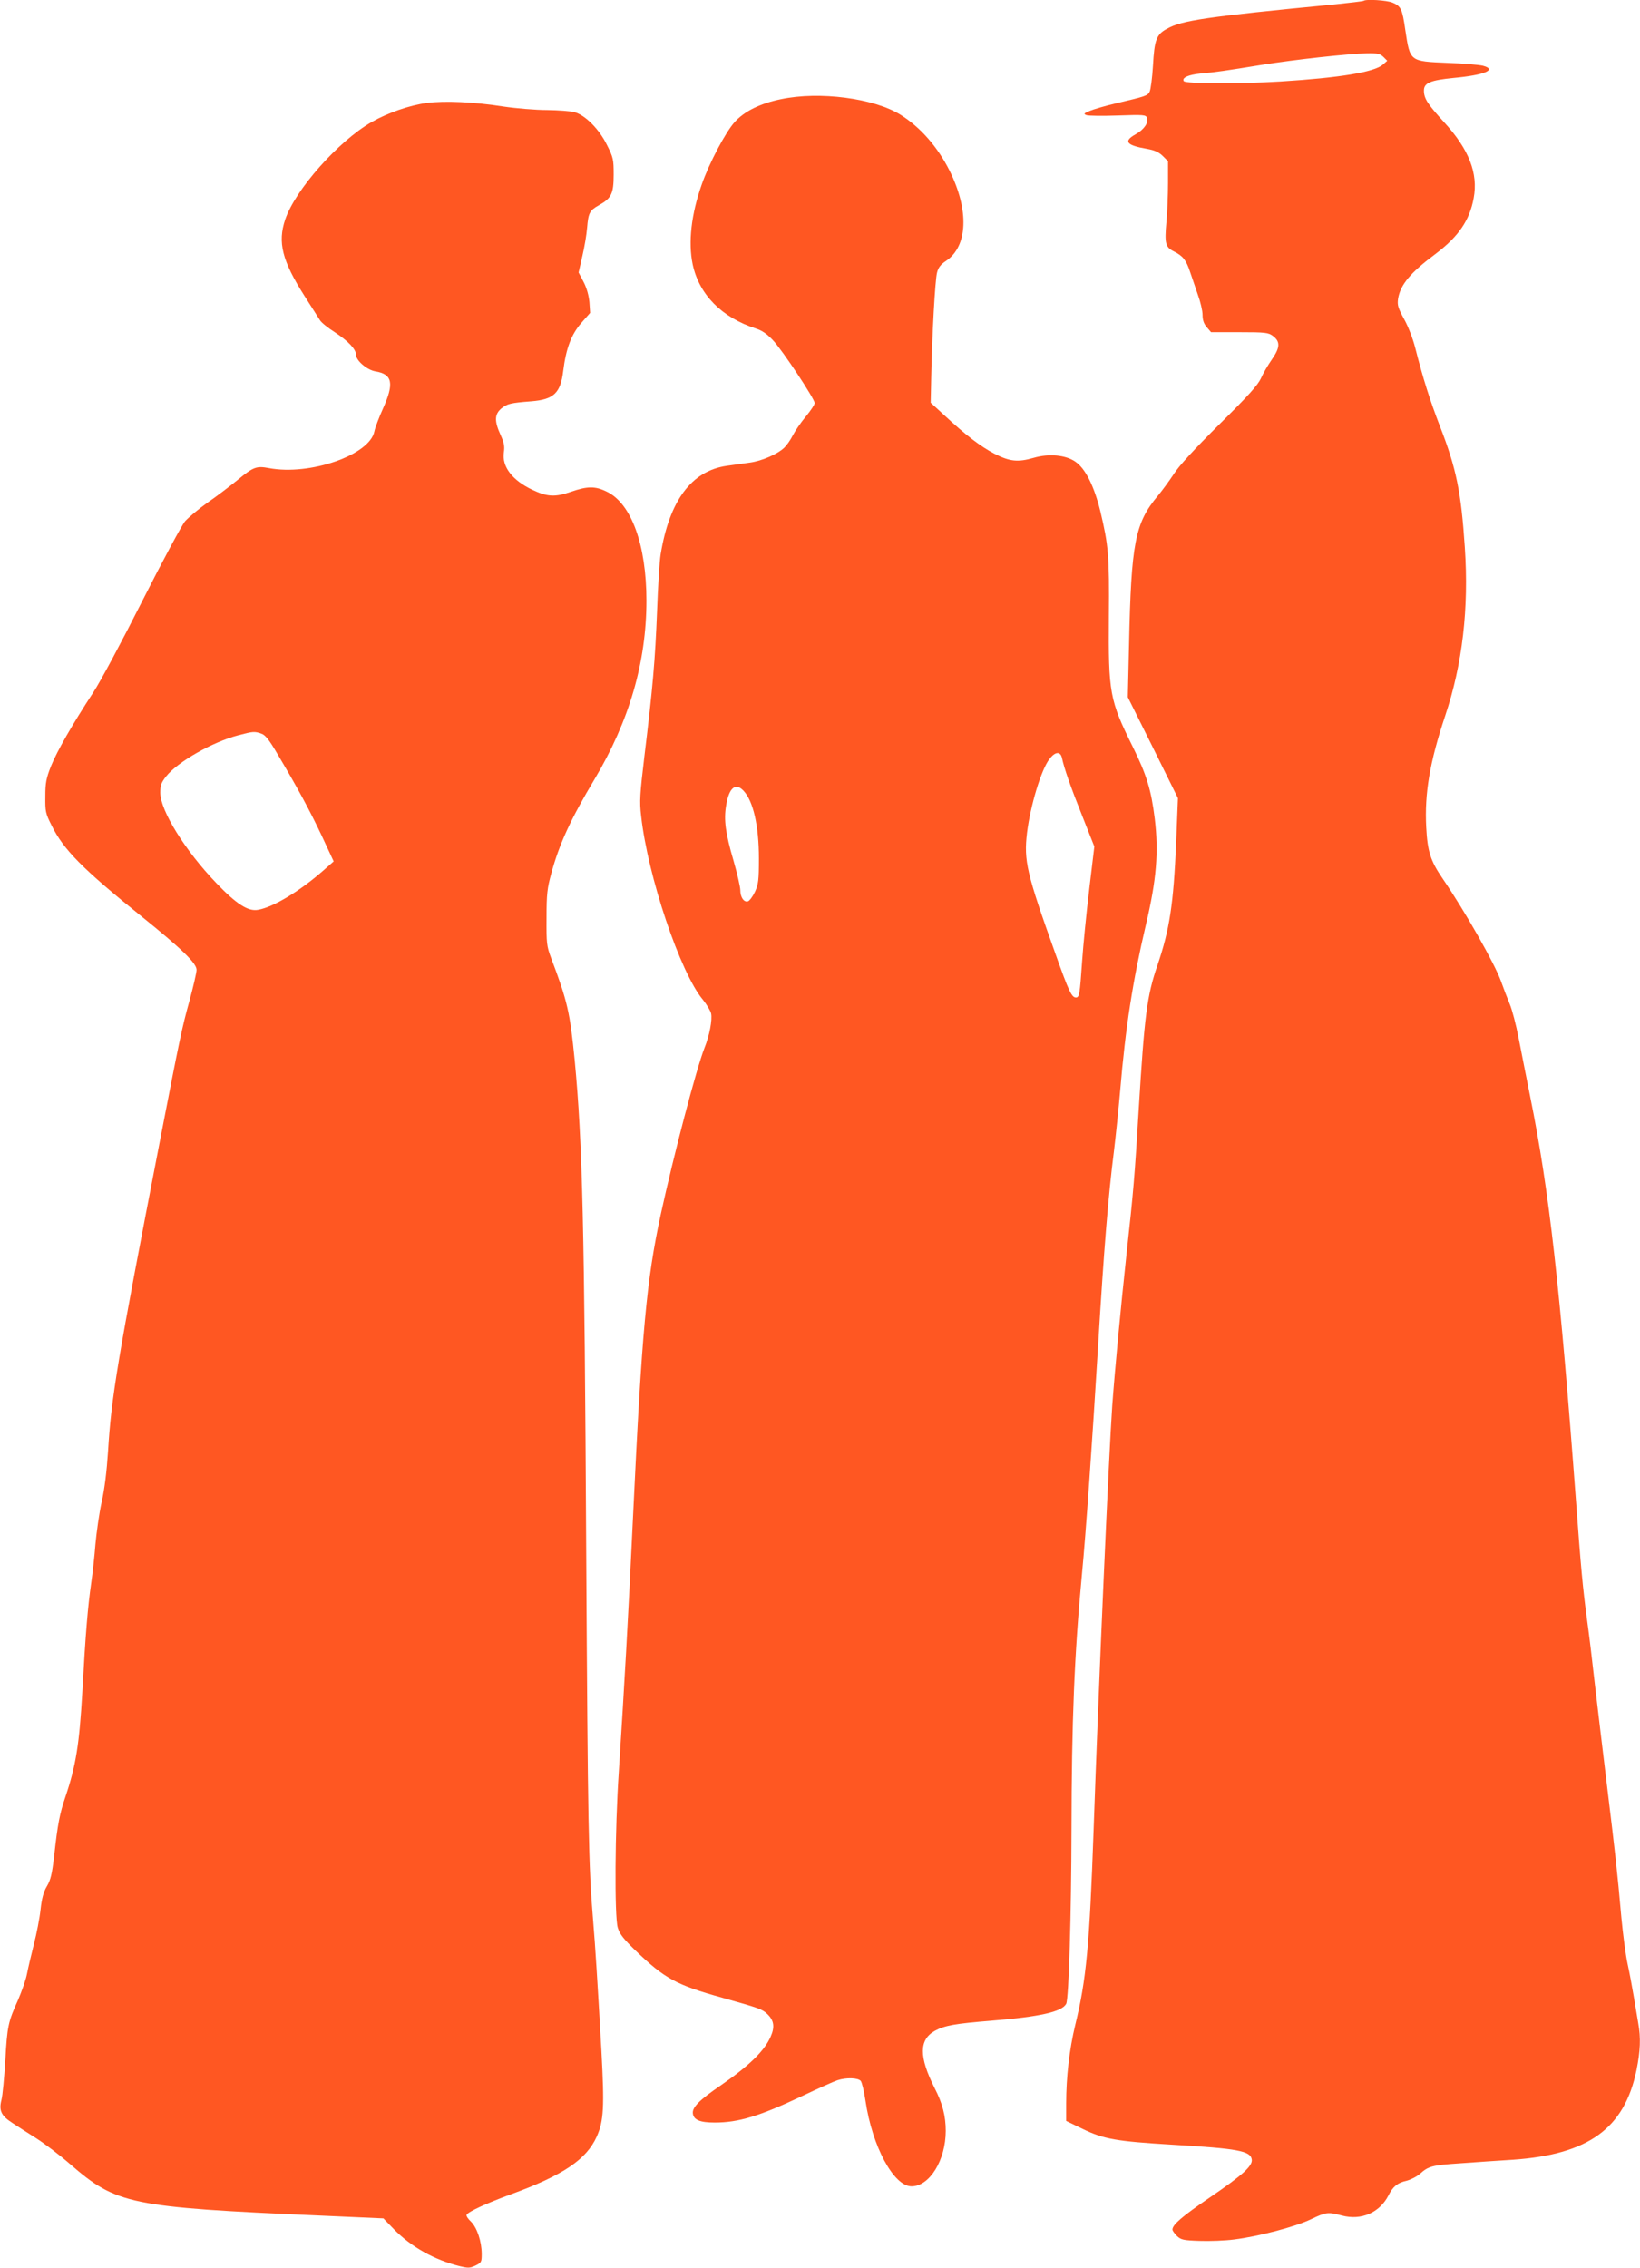
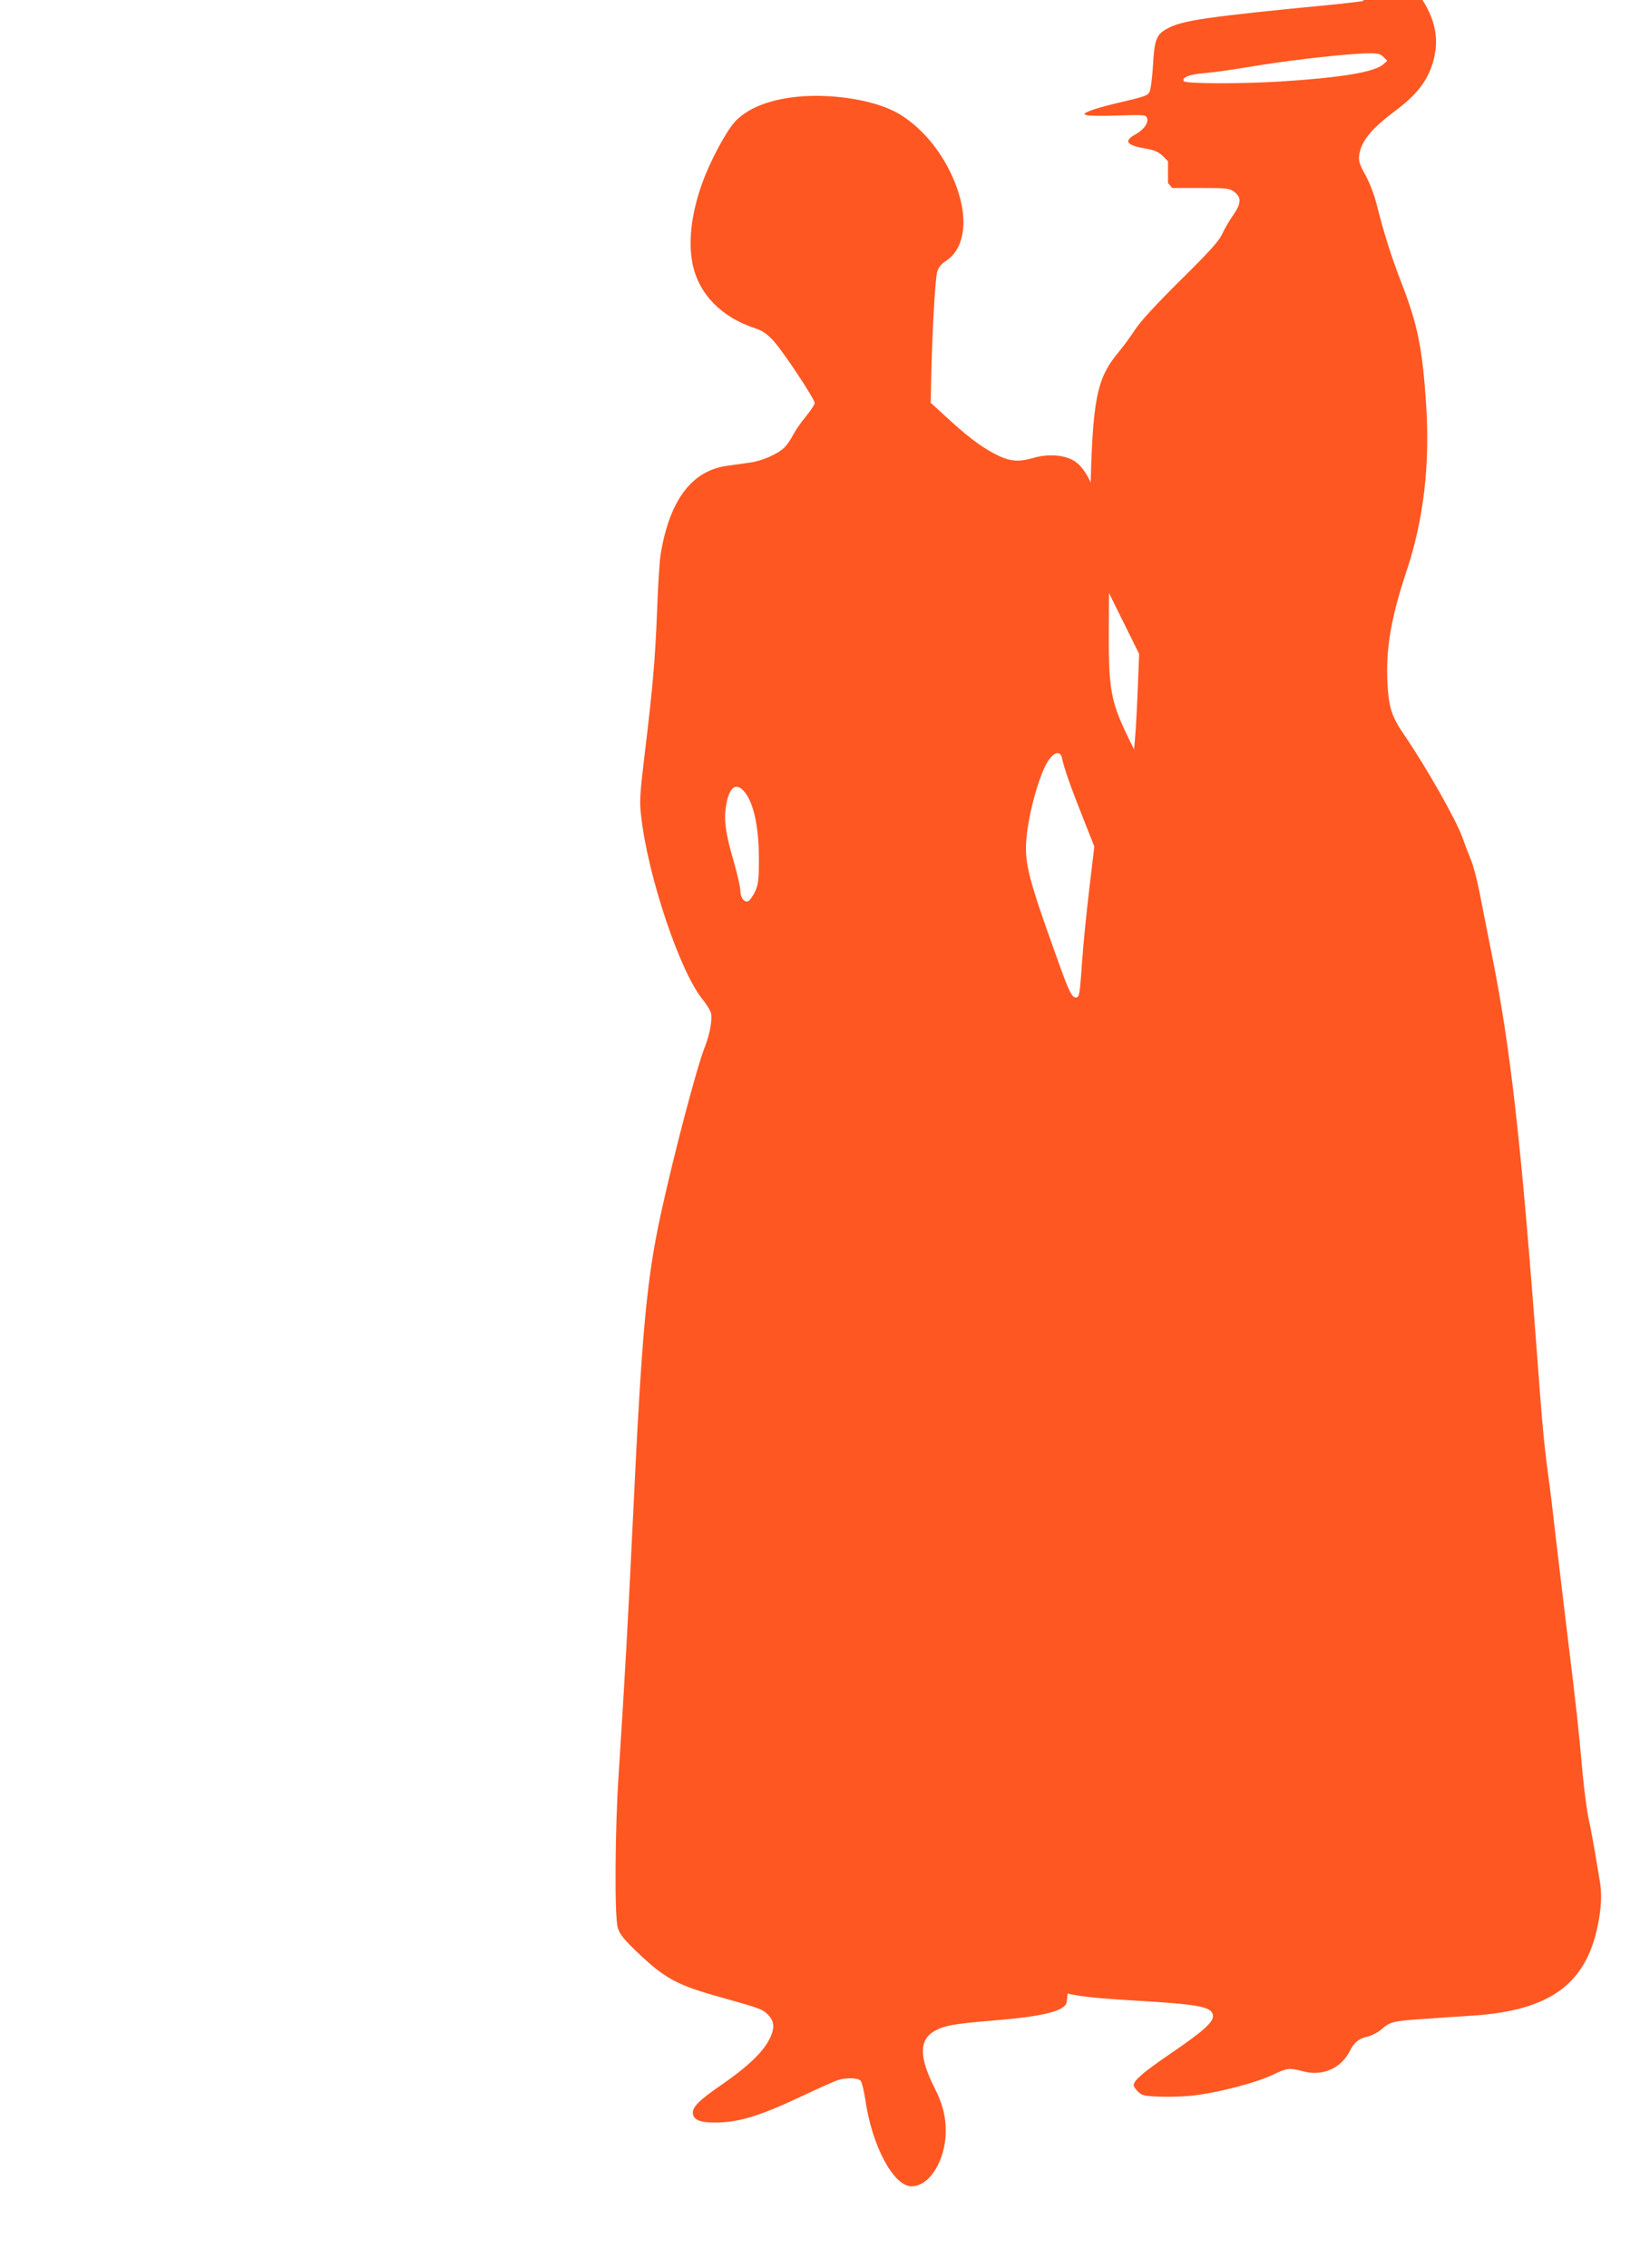
<svg xmlns="http://www.w3.org/2000/svg" version="1.0" width="926pt" height="1280pt" viewBox="0 0 926 1280" preserveAspectRatio="xMidYMid meet">
  <g transform="translate(0,1280) scale(0.1,-0.1)" fill="#ff5722" stroke="none">
-     <path d="M7699 12795 c-3 -2 -77 -11 -164 -20 -725 -70 -863 -90 -947 -138 -59 -32 -70 -63 -78 -208 -4 -69 -13 -135 -19 -147 -12 -23 -23 -26 -193 -66 -59 -14 -124 -33 -145 -42 -34 -14 -36 -17 -18 -24 11 -4 91 -5 177 -2 146 5 158 4 164 -13 11 -27 -17 -67 -64 -93 -70 -39 -53 -62 63 -82 45 -8 67 -18 90 -40 l30 -30 0 -123 c0 -67 -4 -165 -9 -219 -11 -122 -6 -143 42 -167 52 -26 70 -50 92 -117 11 -33 31 -90 44 -129 14 -38 26 -89 26 -112 0 -30 7 -50 24 -70 l24 -28 160 0 c147 0 163 -2 189 -21 43 -32 41 -66 -5 -132 -22 -32 -50 -79 -62 -107 -18 -39 -71 -98 -235 -260 -139 -138 -228 -234 -257 -280 -25 -38 -66 -94 -91 -124 -128 -153 -150 -266 -162 -836 l-7 -300 142 -285 141 -285 -10 -250 c-15 -348 -37 -492 -106 -694 -59 -172 -73 -284 -105 -806 -23 -384 -30 -467 -70 -830 -32 -297 -64 -633 -80 -850 -19 -271 -76 -1554 -105 -2390 -23 -652 -41 -849 -104 -1105 -33 -138 -51 -292 -51 -442 l0 -99 93 -45 c120 -58 190 -70 504 -89 375 -22 444 -35 451 -84 5 -36 -52 -88 -237 -214 -157 -107 -211 -154 -211 -181 0 -7 12 -23 26 -37 23 -21 36 -24 127 -27 55 -2 144 1 196 8 136 17 343 71 433 114 87 41 95 42 175 21 109 -29 213 16 263 114 25 50 51 71 101 82 23 6 58 23 77 40 49 43 66 48 230 59 81 6 214 15 295 20 427 30 629 177 697 505 22 109 25 184 10 266 -5 30 -16 97 -25 149 -9 52 -24 136 -35 185 -11 50 -26 167 -35 260 -24 270 -34 358 -80 735 -24 195 -55 459 -70 585 -14 127 -34 293 -45 370 -23 172 -34 291 -60 645 -92 1230 -152 1766 -260 2300 -21 107 -51 255 -65 329 -14 74 -37 162 -51 195 -14 34 -36 91 -49 128 -34 96 -202 393 -330 580 -68 99 -85 153 -92 289 -10 192 20 368 107 629 98 293 134 606 111 949 -21 315 -48 447 -141 686 -56 145 -95 268 -140 445 -12 47 -39 118 -62 159 -35 64 -39 79 -34 115 13 79 69 147 213 254 128 97 191 188 214 314 26 140 -27 275 -166 427 -95 104 -115 135 -115 180 0 43 36 58 167 71 175 16 249 47 166 69 -21 5 -110 13 -198 16 -217 9 -213 7 -240 185 -17 120 -25 135 -72 155 -32 14 -153 21 -164 10z m113 -317 l21 -21 -25 -22 c-49 -42 -241 -74 -578 -95 -230 -14 -537 -13 -546 2 -12 19 25 36 94 43 83 7 144 16 347 49 188 30 489 63 593 65 61 1 75 -2 94 -21z" />
+     <path d="M7699 12795 c-3 -2 -77 -11 -164 -20 -725 -70 -863 -90 -947 -138 -59 -32 -70 -63 -78 -208 -4 -69 -13 -135 -19 -147 -12 -23 -23 -26 -193 -66 -59 -14 -124 -33 -145 -42 -34 -14 -36 -17 -18 -24 11 -4 91 -5 177 -2 146 5 158 4 164 -13 11 -27 -17 -67 -64 -93 -70 -39 -53 -62 63 -82 45 -8 67 -18 90 -40 l30 -30 0 -123 l24 -28 160 0 c147 0 163 -2 189 -21 43 -32 41 -66 -5 -132 -22 -32 -50 -79 -62 -107 -18 -39 -71 -98 -235 -260 -139 -138 -228 -234 -257 -280 -25 -38 -66 -94 -91 -124 -128 -153 -150 -266 -162 -836 l-7 -300 142 -285 141 -285 -10 -250 c-15 -348 -37 -492 -106 -694 -59 -172 -73 -284 -105 -806 -23 -384 -30 -467 -70 -830 -32 -297 -64 -633 -80 -850 -19 -271 -76 -1554 -105 -2390 -23 -652 -41 -849 -104 -1105 -33 -138 -51 -292 -51 -442 l0 -99 93 -45 c120 -58 190 -70 504 -89 375 -22 444 -35 451 -84 5 -36 -52 -88 -237 -214 -157 -107 -211 -154 -211 -181 0 -7 12 -23 26 -37 23 -21 36 -24 127 -27 55 -2 144 1 196 8 136 17 343 71 433 114 87 41 95 42 175 21 109 -29 213 16 263 114 25 50 51 71 101 82 23 6 58 23 77 40 49 43 66 48 230 59 81 6 214 15 295 20 427 30 629 177 697 505 22 109 25 184 10 266 -5 30 -16 97 -25 149 -9 52 -24 136 -35 185 -11 50 -26 167 -35 260 -24 270 -34 358 -80 735 -24 195 -55 459 -70 585 -14 127 -34 293 -45 370 -23 172 -34 291 -60 645 -92 1230 -152 1766 -260 2300 -21 107 -51 255 -65 329 -14 74 -37 162 -51 195 -14 34 -36 91 -49 128 -34 96 -202 393 -330 580 -68 99 -85 153 -92 289 -10 192 20 368 107 629 98 293 134 606 111 949 -21 315 -48 447 -141 686 -56 145 -95 268 -140 445 -12 47 -39 118 -62 159 -35 64 -39 79 -34 115 13 79 69 147 213 254 128 97 191 188 214 314 26 140 -27 275 -166 427 -95 104 -115 135 -115 180 0 43 36 58 167 71 175 16 249 47 166 69 -21 5 -110 13 -198 16 -217 9 -213 7 -240 185 -17 120 -25 135 -72 155 -32 14 -153 21 -164 10z m113 -317 l21 -21 -25 -22 c-49 -42 -241 -74 -578 -95 -230 -14 -537 -13 -546 2 -12 19 25 36 94 43 83 7 144 16 347 49 188 30 489 63 593 65 61 1 75 -2 94 -21z" />
    <path d="M4409 12240 c-118 -24 -207 -69 -261 -129 -52 -58 -144 -232 -186 -353 -59 -167 -77 -326 -51 -450 36 -170 164 -300 356 -362 37 -12 64 -31 97 -66 54 -57 236 -332 236 -355 0 -9 -23 -43 -50 -76 -28 -33 -61 -82 -74 -107 -13 -26 -35 -57 -48 -69 -39 -37 -127 -75 -194 -84 -35 -5 -93 -13 -129 -18 -200 -28 -325 -195 -375 -501 -6 -36 -15 -180 -20 -320 -11 -276 -24 -429 -71 -814 -26 -220 -29 -259 -19 -341 37 -339 221 -886 349 -1038 21 -26 42 -61 46 -77 8 -35 -9 -125 -37 -194 -46 -117 -175 -608 -248 -944 -79 -365 -106 -657 -155 -1687 -29 -613 -50 -974 -81 -1455 -22 -321 -25 -816 -6 -880 11 -36 31 -62 100 -129 166 -159 229 -194 492 -267 203 -57 224 -64 252 -91 38 -36 44 -73 19 -129 -36 -81 -122 -164 -284 -276 -117 -80 -159 -122 -155 -156 4 -37 40 -52 123 -52 135 0 251 35 495 150 91 43 180 83 199 89 49 16 116 14 131 -4 7 -9 19 -59 27 -113 38 -257 159 -482 260 -482 102 0 193 148 193 313 0 83 -18 155 -63 242 -89 177 -88 273 2 323 56 30 110 40 320 57 273 22 397 50 421 95 15 27 29 514 30 980 1 613 16 990 59 1445 22 225 58 743 91 1285 33 549 58 854 90 1105 10 83 26 236 35 340 30 357 71 620 145 935 60 254 73 410 50 600 -20 162 -46 247 -124 405 -131 264 -138 303 -135 734 3 348 -2 401 -48 595 -35 142 -84 241 -141 280 -54 38 -149 47 -235 22 -90 -26 -136 -21 -222 23 -80 42 -160 103 -285 219 l-75 69 3 144 c5 243 22 551 33 591 7 28 21 46 50 65 124 82 132 287 20 511 -67 133 -164 244 -276 314 -150 94 -459 134 -676 88z m1587 -3717 c12 -58 49 -164 115 -329 l68 -172 -29 -243 c-16 -134 -34 -316 -40 -404 -13 -190 -16 -205 -35 -205 -24 0 -40 34 -115 245 -163 455 -180 526 -161 685 19 153 80 356 126 415 32 43 62 46 71 8z m-1798 -186 c55 -58 87 -198 87 -382 0 -123 -3 -146 -22 -188 -12 -26 -30 -50 -39 -54 -23 -8 -44 22 -44 63 0 17 -17 92 -38 165 -46 157 -56 232 -42 313 16 100 53 131 98 83z" />
-     <path d="M2410 12219 c-97 -13 -221 -56 -312 -108 -188 -108 -432 -383 -488 -551 -43 -128 -17 -232 109 -430 40 -63 80 -125 88 -138 8 -13 45 -43 83 -67 76 -50 120 -96 120 -127 0 -33 62 -86 109 -94 97 -16 108 -67 43 -211 -22 -49 -44 -107 -48 -127 -25 -134 -365 -252 -596 -208 -69 13 -87 7 -174 -65 -43 -35 -120 -94 -171 -129 -51 -36 -108 -84 -128 -106 -19 -23 -126 -222 -241 -449 -113 -224 -237 -456 -276 -515 -121 -185 -206 -334 -240 -418 -27 -69 -32 -94 -32 -171 -1 -85 1 -96 36 -165 67 -136 175 -245 508 -513 228 -184 310 -264 310 -301 0 -15 -18 -93 -40 -174 -45 -163 -54 -209 -169 -802 -239 -1235 -272 -1432 -291 -1743 -7 -108 -19 -210 -36 -285 -14 -64 -29 -171 -35 -237 -5 -66 -16 -165 -24 -220 -19 -133 -32 -285 -50 -615 -17 -295 -36 -415 -95 -590 -33 -97 -44 -153 -64 -334 -12 -102 -20 -137 -41 -172 -19 -32 -29 -68 -36 -132 -5 -48 -22 -136 -38 -197 -15 -60 -33 -136 -39 -168 -6 -31 -29 -96 -50 -145 -56 -124 -61 -147 -72 -342 -6 -96 -15 -197 -22 -223 -15 -60 -1 -89 63 -130 24 -16 85 -55 134 -86 50 -32 135 -97 190 -145 263 -228 338 -244 1410 -291 l360 -16 59 -61 c98 -100 228 -173 373 -209 46 -11 57 -11 88 4 33 16 35 20 35 65 0 71 -27 151 -62 184 -16 15 -27 32 -23 38 11 18 114 65 250 115 296 108 427 197 485 327 39 88 43 166 26 481 -22 389 -35 598 -47 737 -26 306 -30 529 -39 2085 -10 1850 -21 2306 -65 2771 -27 271 -40 331 -134 579 -24 65 -26 81 -25 225 0 135 4 167 27 251 45 166 110 307 244 531 196 329 293 661 293 1008 0 312 -84 546 -222 614 -66 33 -110 33 -205 0 -89 -31 -134 -28 -216 11 -115 54 -174 132 -162 212 5 35 1 55 -19 99 -35 77 -34 115 4 148 33 27 52 32 170 41 126 10 165 46 180 170 16 128 45 206 102 272 l50 57 -4 61 c-4 39 -15 79 -33 114 l-28 53 21 92 c12 50 24 122 27 160 7 85 14 98 67 128 70 39 83 65 83 172 0 86 -2 97 -38 168 -43 88 -122 168 -183 185 -22 6 -91 11 -154 12 -65 0 -174 9 -249 20 -164 26 -331 33 -431 20z m-934 -3560 c22 -7 44 -35 89 -112 116 -195 185 -323 252 -465 l67 -144 -58 -51 c-132 -116 -282 -207 -368 -222 -56 -11 -122 31 -236 150 -176 183 -316 408 -317 510 0 43 5 57 33 93 65 82 261 194 407 232 83 22 93 23 131 9z" />
  </g>
</svg>